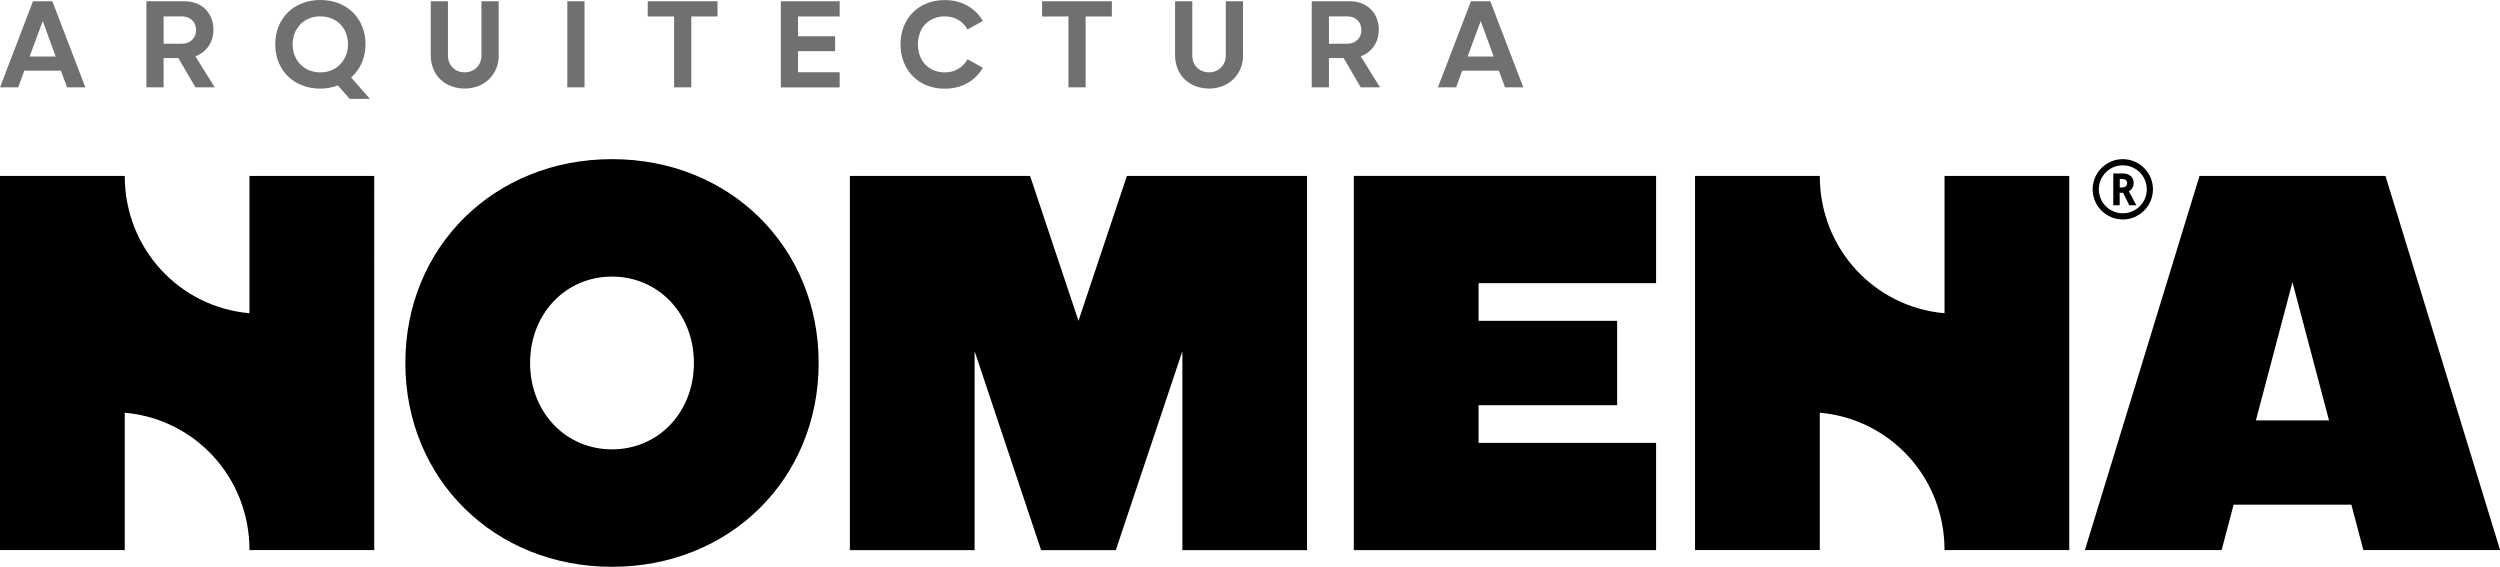
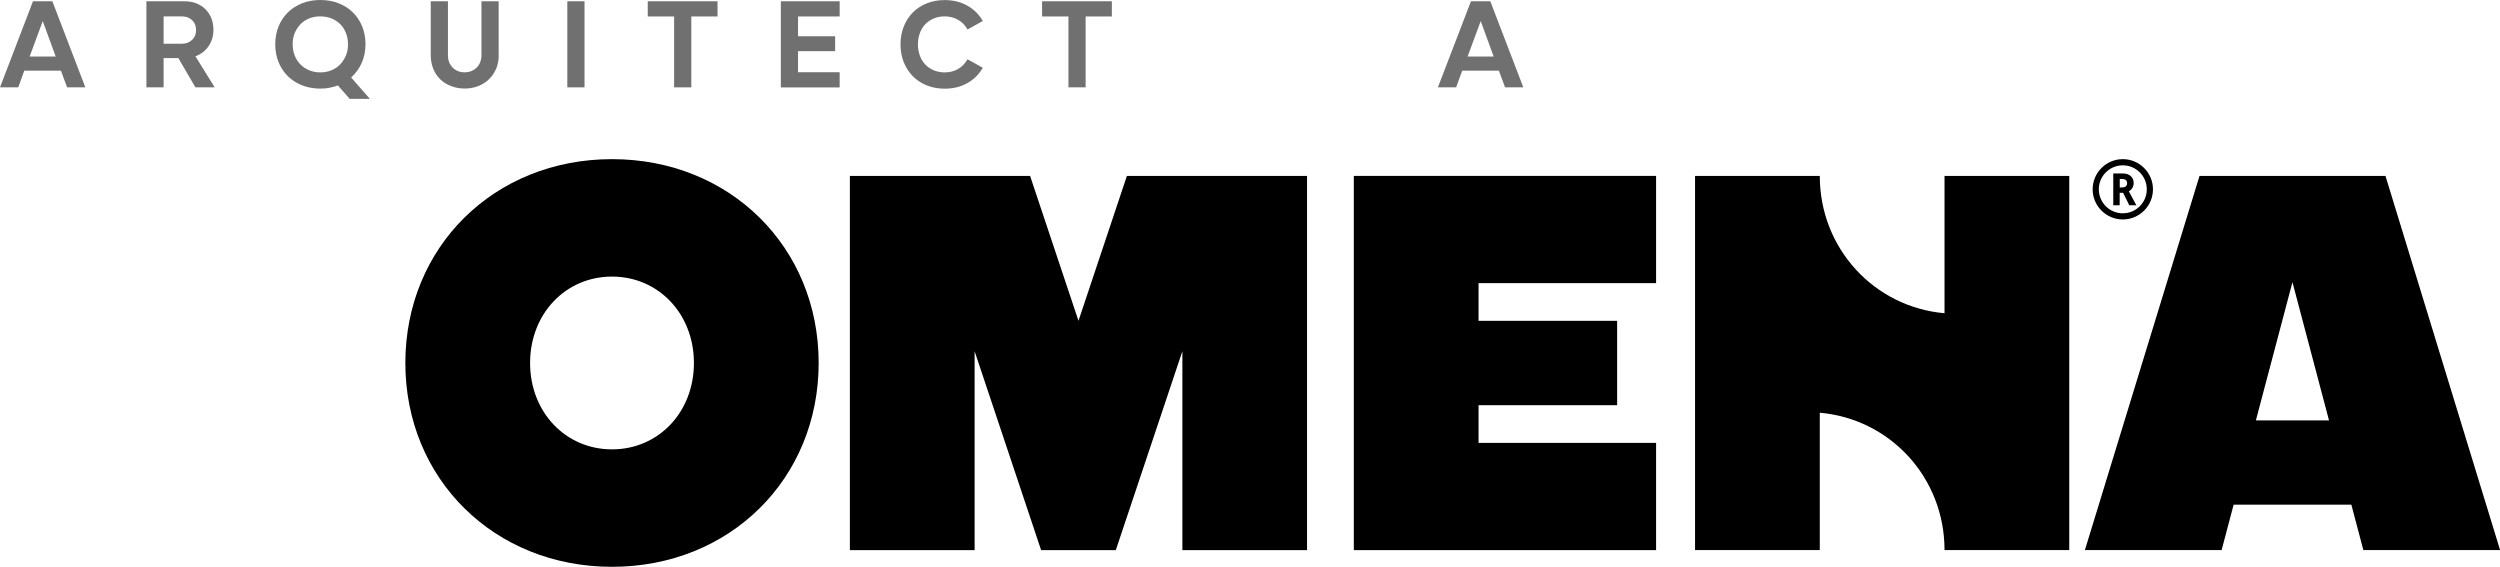
<svg xmlns="http://www.w3.org/2000/svg" id="Capa_2" data-name="Capa 2" viewBox="0 0 335.7 76.12">
  <defs>
    <style>      .cls-1 {        fill: #717070;      }    </style>
  </defs>
  <g id="Capa_1-2" data-name="Capa 1">
    <g>
      <g>
        <path class="cls-1" d="M0,11.73L4.43.17h2.6l4.43,11.56h-2.45l-.83-2.24H3.26l-.81,2.24H0ZM3.98,7.59h3.5l-1.74-4.76-1.76,4.76Z" />
        <path class="cls-1" d="M28.66,3.98c0,.85-.22,1.59-.66,2.23-.44.63-1.02,1.08-1.76,1.35l2.59,4.17h-2.59l-2.29-3.93h-1.98v3.93h-2.31V.17h5.14c.57,0,1.1.1,1.57.28.47.19.88.45,1.22.79s.6.74.79,1.21c.19.47.28.98.28,1.54ZM26.33,4.05c0-.55-.18-1-.53-1.34s-.82-.51-1.38-.51h-2.45v3.67h2.45c.56,0,1.02-.17,1.38-.52.36-.35.53-.78.53-1.31Z" />
        <path class="cls-1" d="M36.96,5.95c0-.87.15-1.68.45-2.41.3-.73.72-1.36,1.25-1.88.53-.52,1.17-.93,1.91-1.22.74-.29,1.56-.44,2.44-.44s1.72.15,2.46.44c.74.29,1.38.7,1.91,1.22.53.52.95,1.15,1.25,1.88.3.73.45,1.53.45,2.41s-.17,1.74-.51,2.5c-.34.76-.81,1.41-1.42,1.95l2.52,2.88h-2.71l-1.59-1.81c-.37.14-.75.24-1.14.32s-.8.11-1.22.11c-.89,0-1.7-.15-2.44-.44-.74-.29-1.38-.7-1.91-1.22-.53-.52-.95-1.15-1.25-1.88-.3-.73-.45-1.53-.45-2.41ZM39.3,5.95c0,.55.09,1.06.28,1.52.18.46.44.86.77,1.19.33.33.72.59,1.17.78.45.18.95.28,1.49.28s1.04-.09,1.49-.28c.45-.19.85-.45,1.17-.79.33-.34.59-.74.78-1.2.19-.46.28-.95.28-1.48s-.09-1.06-.27-1.52c-.18-.46-.43-.86-.76-1.19-.33-.33-.72-.59-1.18-.78-.46-.18-.97-.28-1.52-.28s-1.04.09-1.49.28c-.45.18-.85.44-1.17.78s-.58.73-.77,1.19c-.18.46-.28.97-.28,1.52Z" />
        <path class="cls-1" d="M66.97,7.43c0,.64-.11,1.24-.34,1.78-.23.55-.55,1.02-.95,1.41s-.88.71-1.44.93c-.56.22-1.16.34-1.82.34s-1.28-.11-1.85-.33-1.05-.52-1.45-.91c-.4-.39-.72-.86-.94-1.41-.22-.55-.34-1.16-.34-1.81V.17h2.31v7.26c0,.67.21,1.21.63,1.64.42.43.96.64,1.63.64.32,0,.62-.06.89-.17.27-.11.51-.27.71-.47s.36-.44.47-.72c.11-.28.17-.58.17-.91V.17h2.31v7.26Z" />
        <path class="cls-1" d="M78.49.17v11.56h-2.31V.17h2.31Z" />
        <path class="cls-1" d="M96.35,2.21h-3.52v9.52h-2.31V2.21h-3.54V.17h9.37v2.04Z" />
        <path class="cls-1" d="M112.75,2.21h-5.59v2.66h4.98v2h-4.98v2.83h5.59v2.04h-7.9V.17h7.9v2.04Z" />
        <path class="cls-1" d="M123.26,5.95c0,.55.09,1.06.26,1.53s.42.86.73,1.19c.32.33.7.58,1.14.77.44.18.93.28,1.46.28.67,0,1.26-.15,1.79-.45.53-.3.95-.74,1.28-1.31l2.05,1.14c-.52.9-1.22,1.59-2.11,2.08s-1.89.73-3.01.73c-.87,0-1.67-.15-2.4-.44-.72-.29-1.35-.7-1.87-1.23-.52-.53-.93-1.16-1.22-1.88-.29-.72-.44-1.52-.44-2.4s.15-1.68.44-2.41c.29-.73.7-1.36,1.22-1.88s1.15-.93,1.87-1.22c.72-.29,1.52-.44,2.4-.44,1.12,0,2.12.24,3.01.73.89.49,1.6,1.18,2.11,2.08l-2.05,1.14c-.32-.57-.75-1.01-1.28-1.31-.53-.3-1.13-.45-1.79-.45-.53,0-1.01.09-1.46.28-.44.18-.82.44-1.14.77-.32.33-.56.72-.73,1.19-.17.47-.26.97-.26,1.53Z" />
        <path class="cls-1" d="M149.3,2.21h-3.52v9.52h-2.31V2.21h-3.54V.17h9.37v2.04Z" />
-         <path class="cls-1" d="M166.92,7.43c0,.64-.11,1.24-.34,1.78-.23.55-.55,1.02-.95,1.41s-.88.71-1.44.93c-.56.22-1.16.34-1.82.34s-1.28-.11-1.85-.33-1.05-.52-1.45-.91c-.4-.39-.72-.86-.94-1.41-.22-.55-.34-1.16-.34-1.81V.17h2.31v7.26c0,.67.21,1.21.63,1.64.42.43.96.64,1.63.64.32,0,.62-.06.89-.17.27-.11.51-.27.71-.47s.36-.44.47-.72c.11-.28.17-.58.17-.91V.17h2.31v7.26Z" />
-         <path class="cls-1" d="M185.14,3.98c0,.85-.22,1.59-.66,2.23-.44.63-1.02,1.08-1.76,1.35l2.59,4.17h-2.59l-2.29-3.93h-1.98v3.93h-2.31V.17h5.14c.57,0,1.1.1,1.57.28.47.19.88.45,1.22.79s.6.74.79,1.21c.19.47.28.98.28,1.54ZM182.81,4.05c0-.55-.18-1-.53-1.34s-.82-.51-1.38-.51h-2.45v3.67h2.45c.56,0,1.02-.17,1.38-.52.36-.35.53-.78.53-1.31Z" />
        <path class="cls-1" d="M193.08,11.73L197.52.17h2.6l4.43,11.56h-2.45l-.83-2.24h-4.93l-.81,2.24h-2.45ZM197.07,7.59h3.5l-1.74-4.76-1.76,4.76Z" />
      </g>
      <g>
-         <path d="M33.5,23.62v18.44c-9.4-.82-16.75-8.66-16.75-18.44H0v50.24h16.75v-18.44c9.4.82,16.75,8.66,16.75,18.44h16.75V23.62h-16.75Z" />
        <path d="M261.11,23.62v18.44c-9.4-.82-16.75-8.66-16.75-18.44h-16.75v50.24h16.75v-18.44c9.4.82,16.75,8.66,16.75,18.44h16.75V23.62h-16.75Z" />
        <path d="M181.79,23.62h40.59v14.4h-23.84v5.06h18.61v11.33h-18.61v5.06h23.84v14.4h-40.59V23.62Z" />
        <polygon points="151.32 23.62 144.82 43.08 138.32 23.62 114.12 23.62 114.12 73.87 130.87 73.87 130.87 47.16 139.8 73.87 149.83 73.87 158.77 47.16 158.77 73.87 175.51 73.87 175.51 23.62 151.32 23.62" />
        <g>
          <path d="M283.79,23.29h1.28c.93,0,1.44.57,1.44,1.27,0,.52-.26.91-.65,1.13l1.01,1.87h-.95l-.83-1.67h-.46v1.67h-.86v-4.26ZM285.05,25.16c.31,0,.58-.19.58-.57,0-.34-.24-.55-.63-.55h-.36v1.13h.4Z" />
          <path d="M285.05,29.47c-2.23,0-4.05-1.82-4.05-4.05s1.82-4.05,4.05-4.05,4.05,1.82,4.05,4.05-1.82,4.05-4.05,4.05ZM285.05,22.2c-1.78,0-3.22,1.44-3.22,3.22s1.44,3.22,3.22,3.22,3.22-1.44,3.22-3.22-1.44-3.22-3.22-3.22Z" />
        </g>
        <path d="M54.43,48.74c0-15.59,11.94-27.37,27.75-27.37s27.75,11.79,27.75,27.37-11.94,27.37-27.75,27.37-27.75-11.79-27.75-27.37ZM82.18,60.34c6.25,0,11-5,11-11.6s-4.76-11.6-11-11.6-11,5-11,11.6,4.76,11.6,11,11.6Z" />
        <path d="M320.31,23.62h-24.96l-15.39,50.24h18.36l1.61-6.09h15.81l1.61,6.09h18.36l-15.39-50.24ZM302.92,56.45l4.91-18.56,4.91,18.56h-9.82Z" />
      </g>
    </g>
  </g>
</svg>